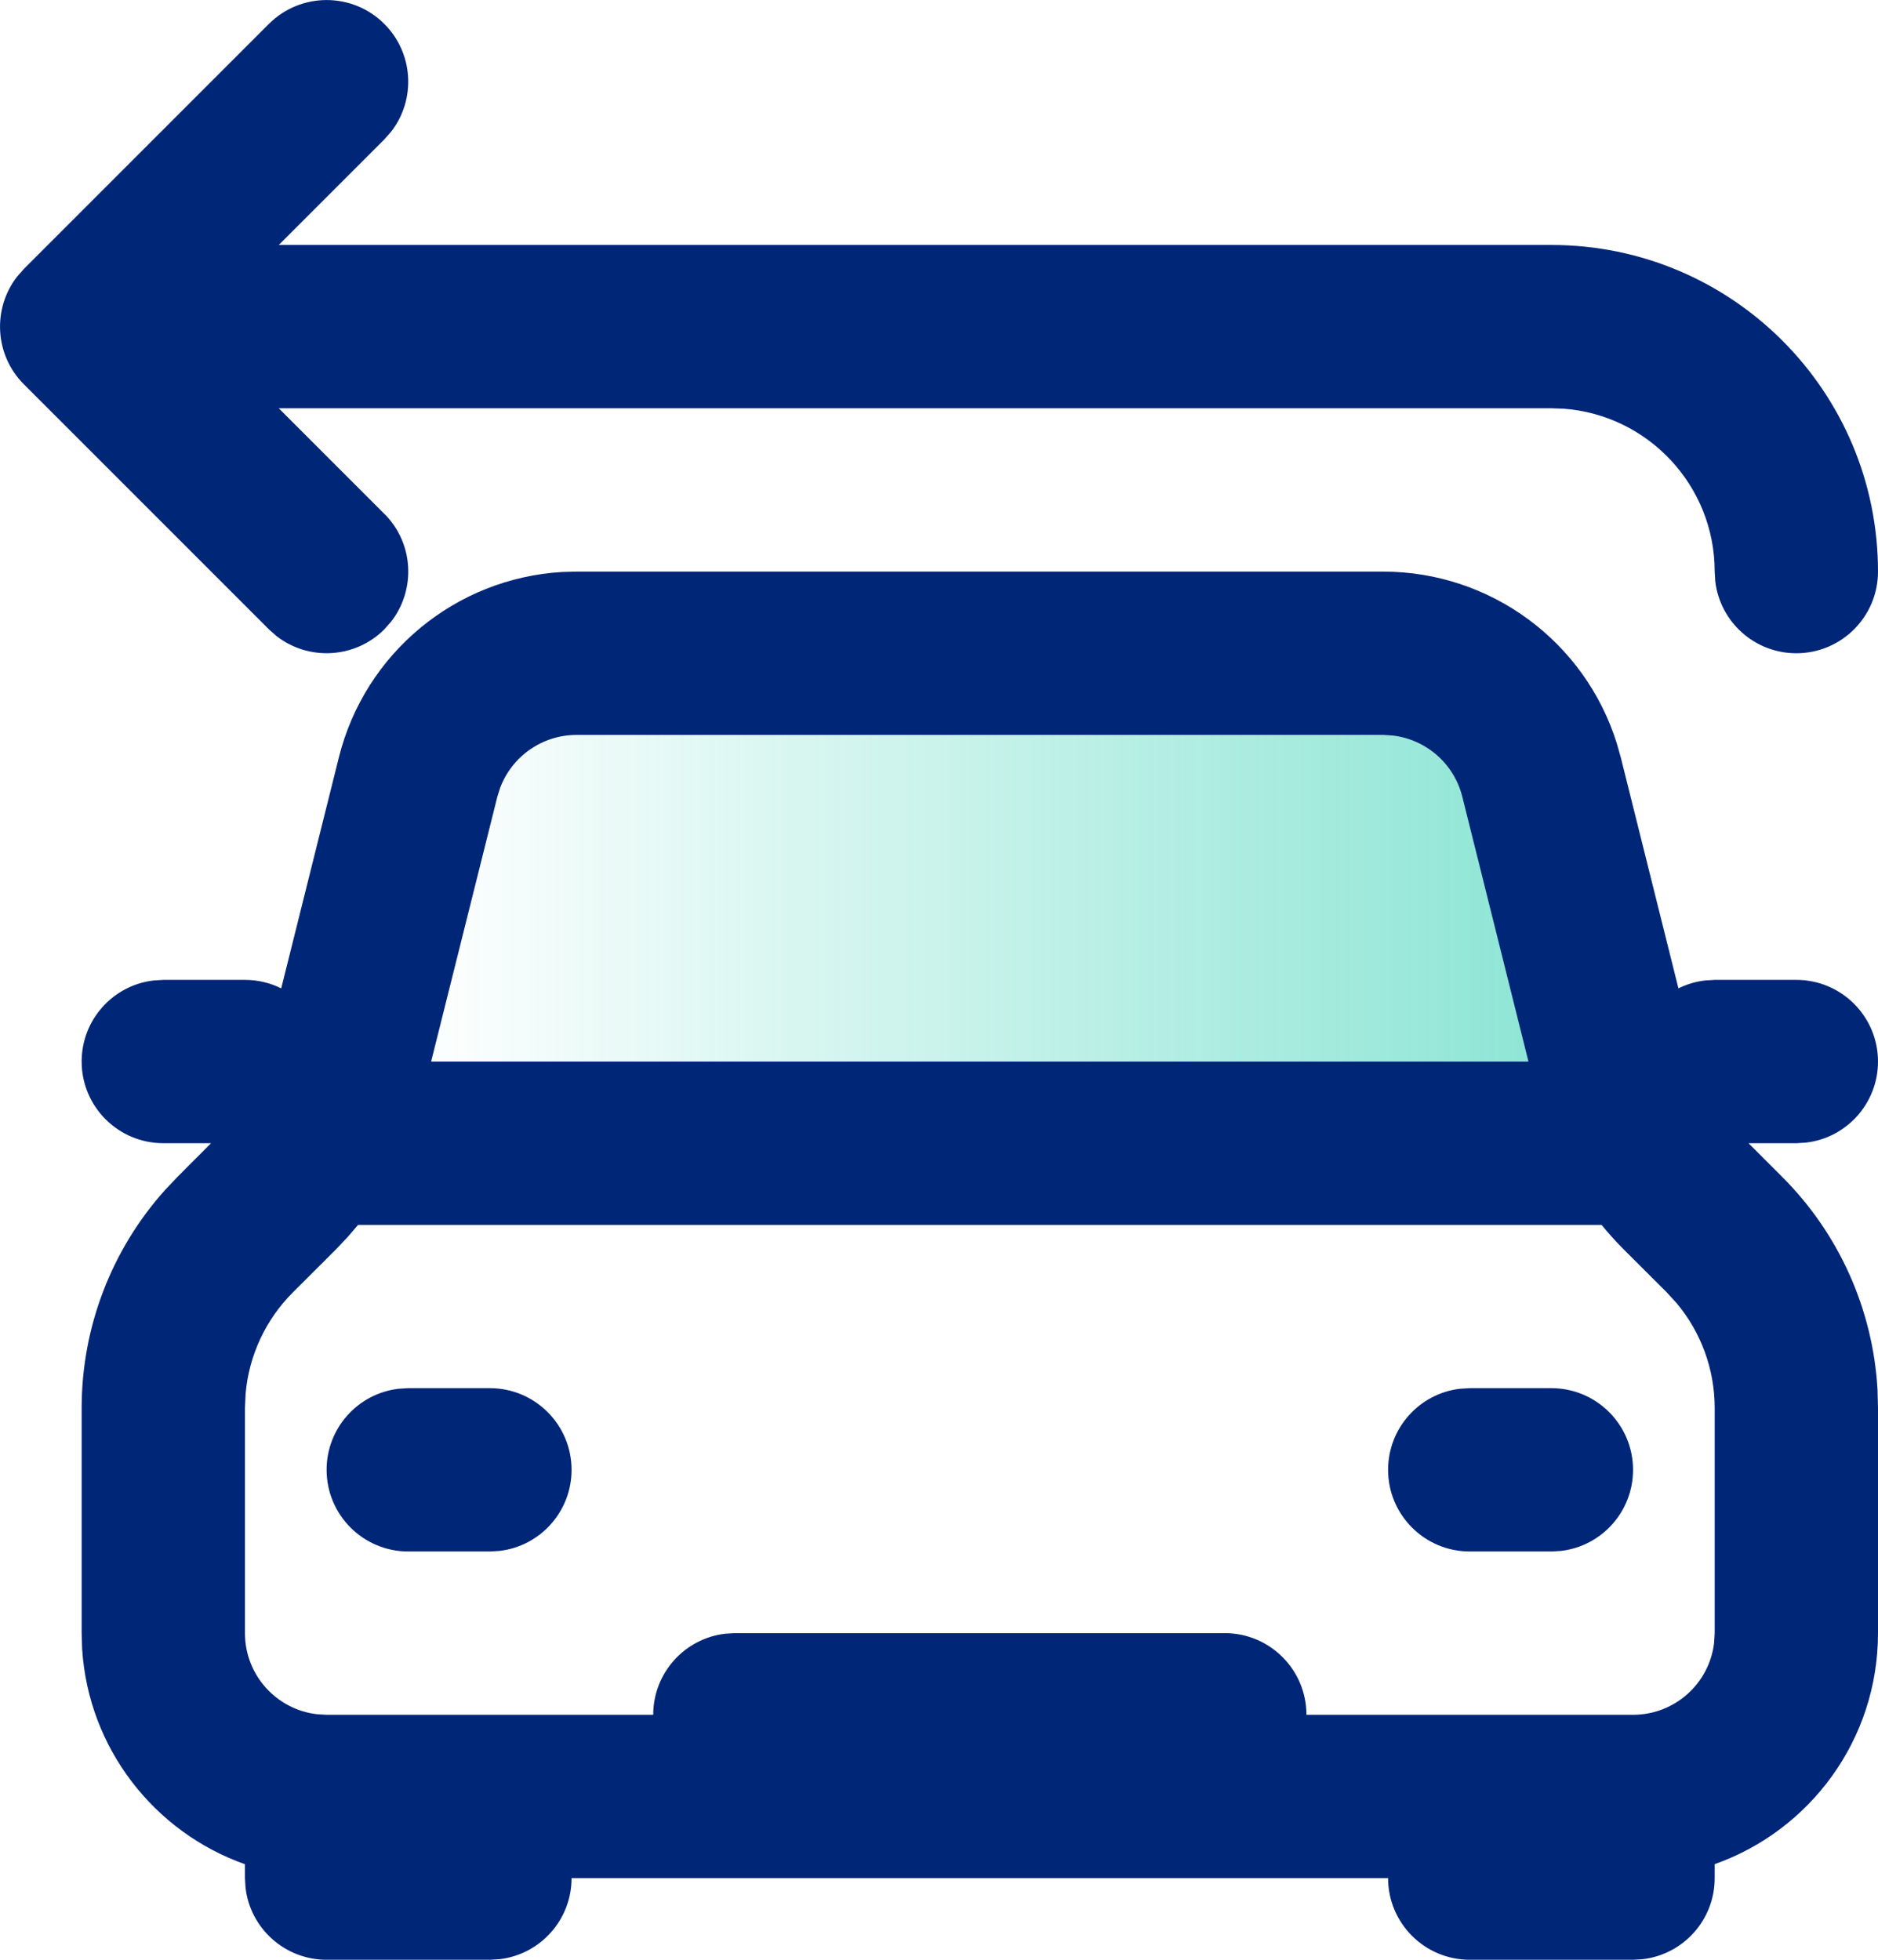
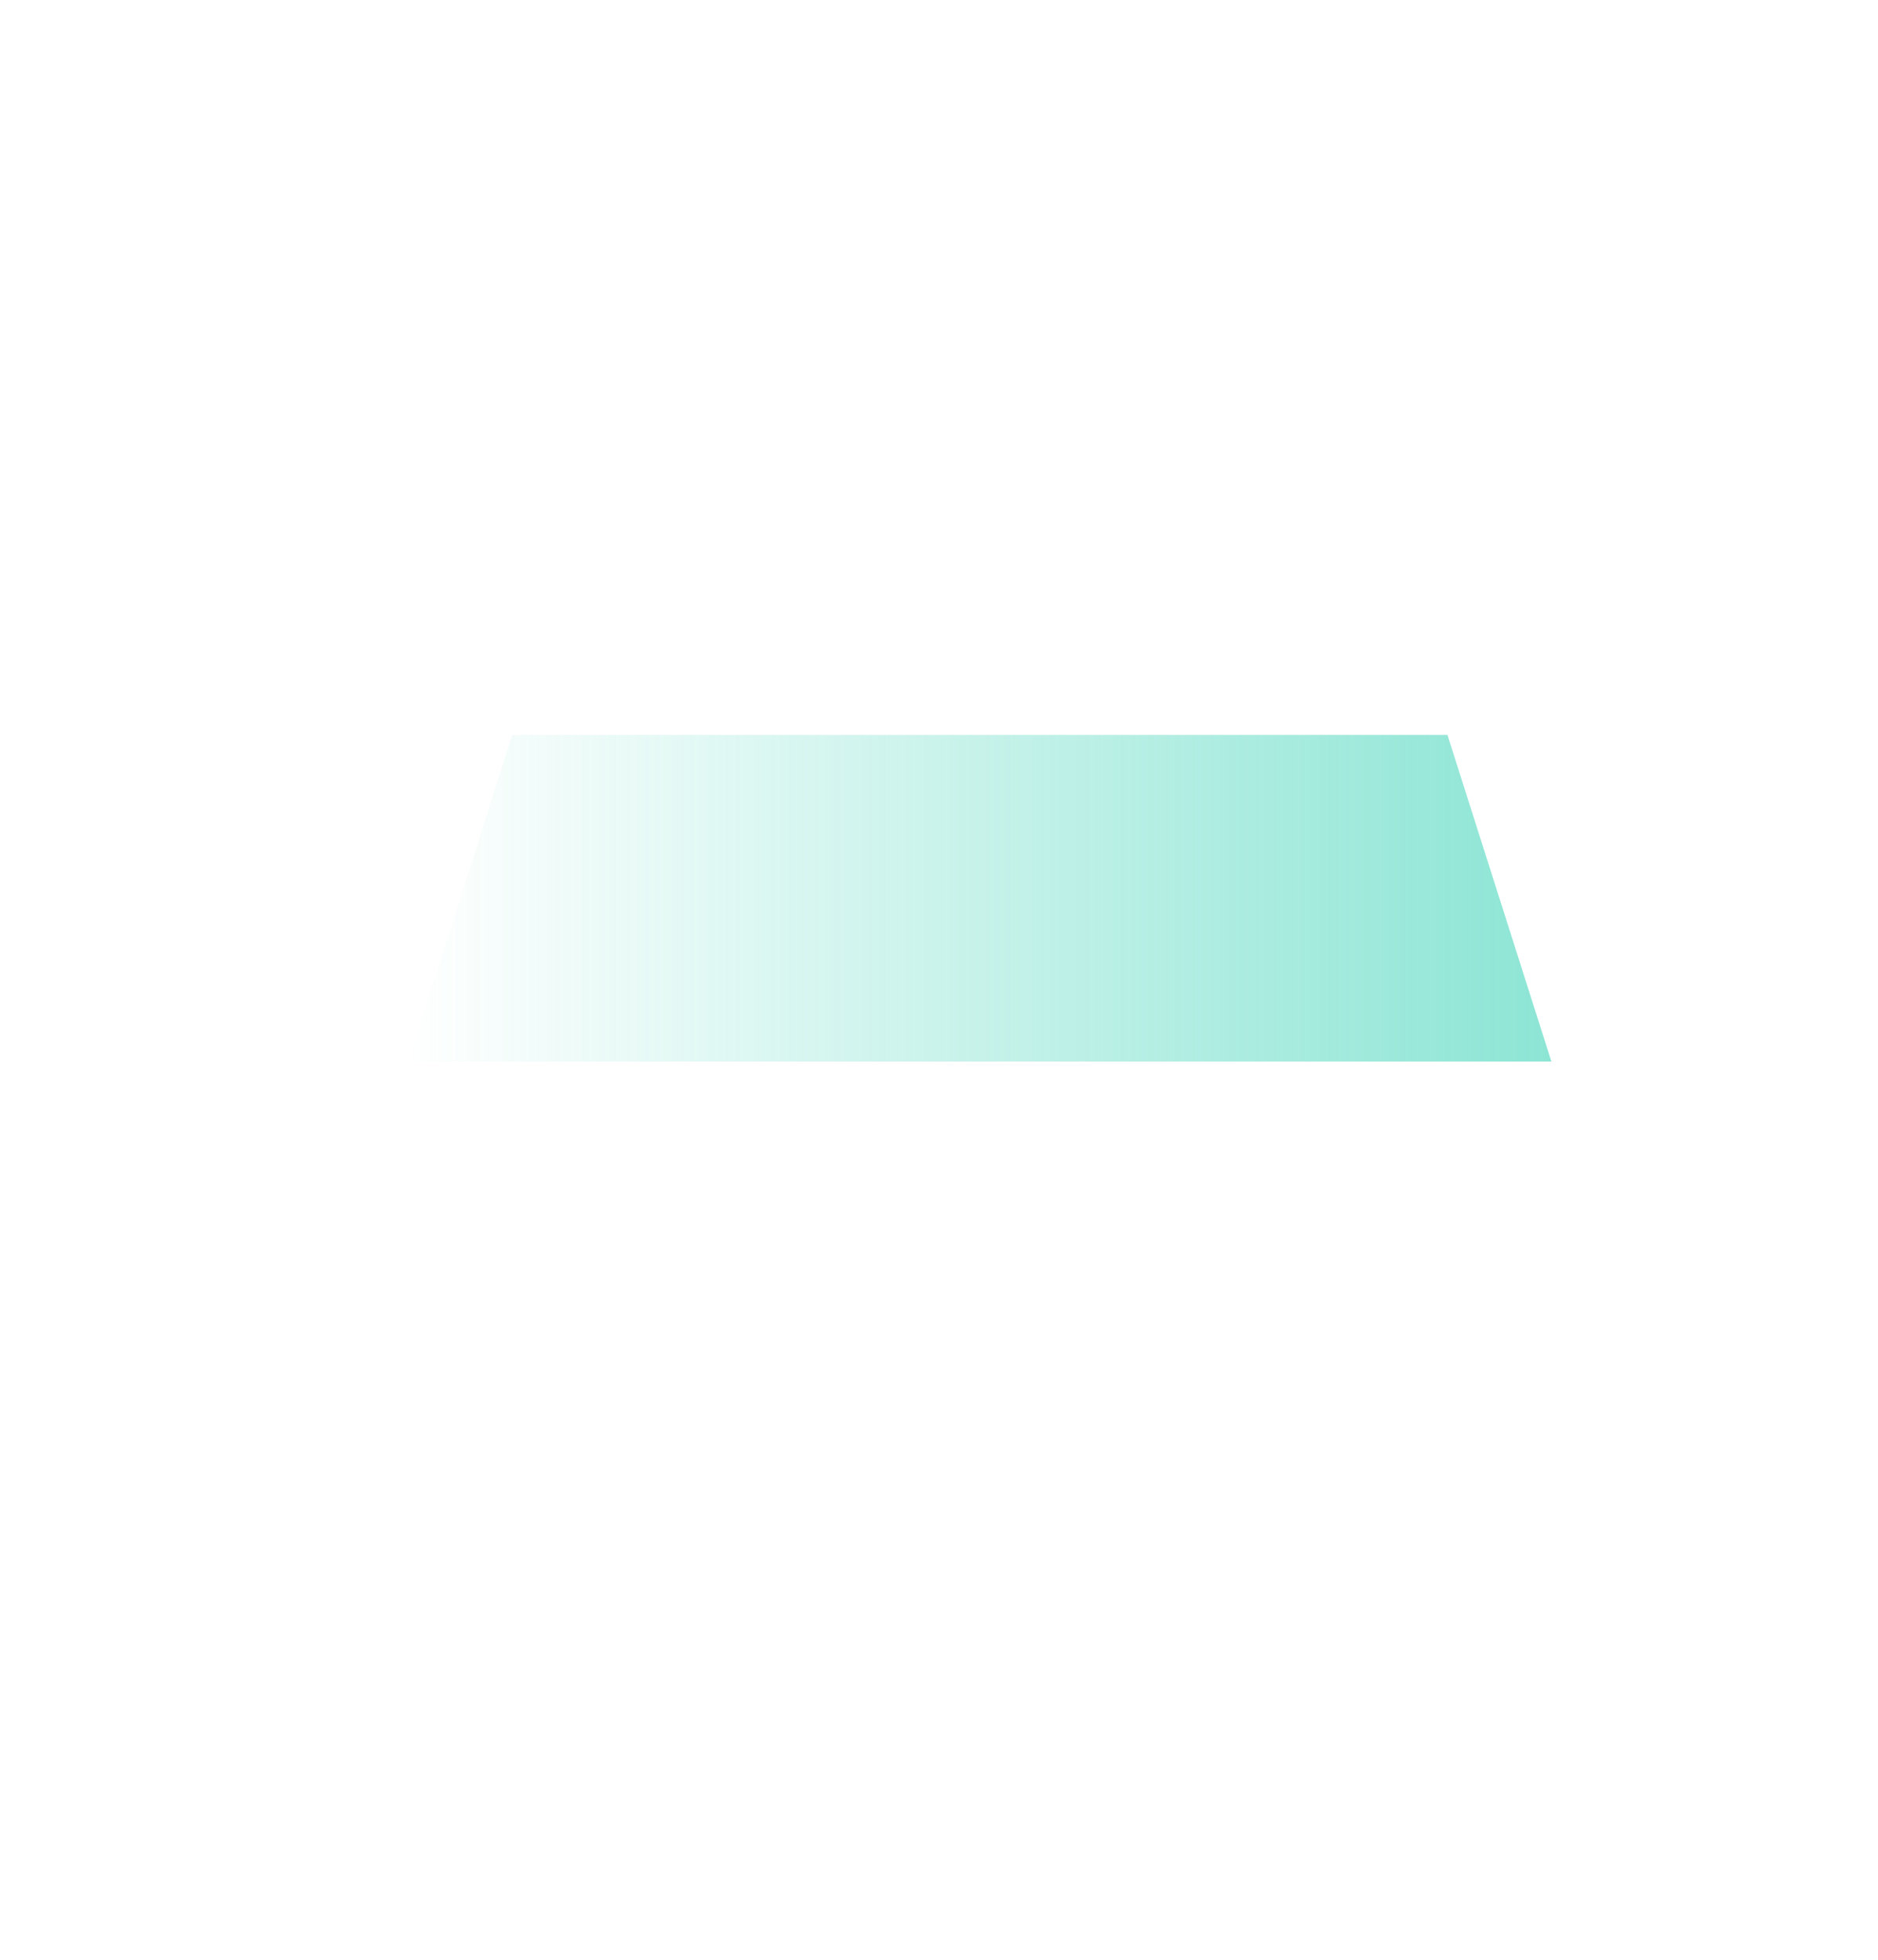
<svg xmlns="http://www.w3.org/2000/svg" width="23" height="24" viewBox="0 0 23 24">
  <defs>
    <linearGradient id="prefix__a" x1="0%" x2="100%" y1="50%" y2="50%">
      <stop offset="0%" stop-color="#1ACBAA" stop-opacity="0" />
      <stop offset="100%" stop-color="#1ACBAA" stop-opacity=".5" />
    </linearGradient>
  </defs>
  <g fill="none" fill-rule="evenodd">
    <path fill="url(#prefix__a)" d="M6.273 9L17.727 9 19 13 5 13z" />
-     <path fill="#002678" fill-rule="nonzero" d="M16.938 7c1.317 0 2.472.857 2.862 2.1l.049.172.707 2.832c.1-.05.211-.084.327-.097L21 12h1c.552 0 1 .448 1 1 0 .513-.386.936-.883.993L22 14h-.586l.414.414c.697.697 1.11 1.624 1.166 2.602l.006.227V20c0 1.306-.834 2.417-2 2.829V23c0 .513-.386.936-.883.993L20 24h-2c-.552 0-1-.448-1-1H7c0 .513-.386.936-.883.993L6 24H4c-.513 0-.936-.386-.993-.883L3 23v-.17c-1.107-.392-1.916-1.414-1.994-2.636L1 20v-2.757c0-.985.363-1.933 1.016-2.664l.156-.165.413-.414H2c-.552 0-1-.448-1-1 0-.513.386-.936.883-.993L2 12h1c.16 0 .31.037.444.104l.707-2.832c.32-1.277 1.431-2.19 2.732-2.267L7.062 7h9.876zm2.677 8.001H4.385l-.129.15-.136.144-.534.533c-.334.334-.537.773-.578 1.239L3 17.243V20c0 .513.386.936.883.993L4 21h4c0-.513.386-.936.883-.993L9 20h6c.552 0 1 .448 1 1h4c.513 0 .936-.386.993-.883L21 20v-2.757c0-.472-.166-.926-.467-1.285l-.119-.13-.534-.533c-.093-.094-.182-.192-.265-.294zM19 17c.552 0 1 .448 1 1 0 .513-.386.936-.883.993L19 19h-1c-.552 0-1-.448-1-1 0-.513.386-.936.883-.993L18 17h1zM6 17c.552 0 1 .448 1 1 0 .513-.386.936-.883.993L6 19H5c-.552 0-1-.448-1-1 0-.513.386-.936.883-.993L5 17h1zm10.938-8H7.062c-.421 0-.792.262-.937.649l-.034.108L5.28 13h13.439l-.81-3.243c-.102-.408-.447-.704-.857-.75L16.938 9zM4.708 6.293c.36.36.387.928.082 1.32l-.083.094c-.36.36-.928.388-1.32.083l-.094-.083-3-3c-.36-.36-.388-.928-.083-1.32l.083-.094 3-3c.39-.39 1.024-.39 1.414 0 .36.36.388.928.083 1.32l-.083.094L3.414 3H19c2.21 0 4 1.79 4 4 0 .552-.448 1-1 1-.513 0-.936-.386-.993-.883L21 7c0-1.054-.816-1.918-1.85-1.995L19 5H3.414l1.293 1.293z" />
  </g>
</svg>